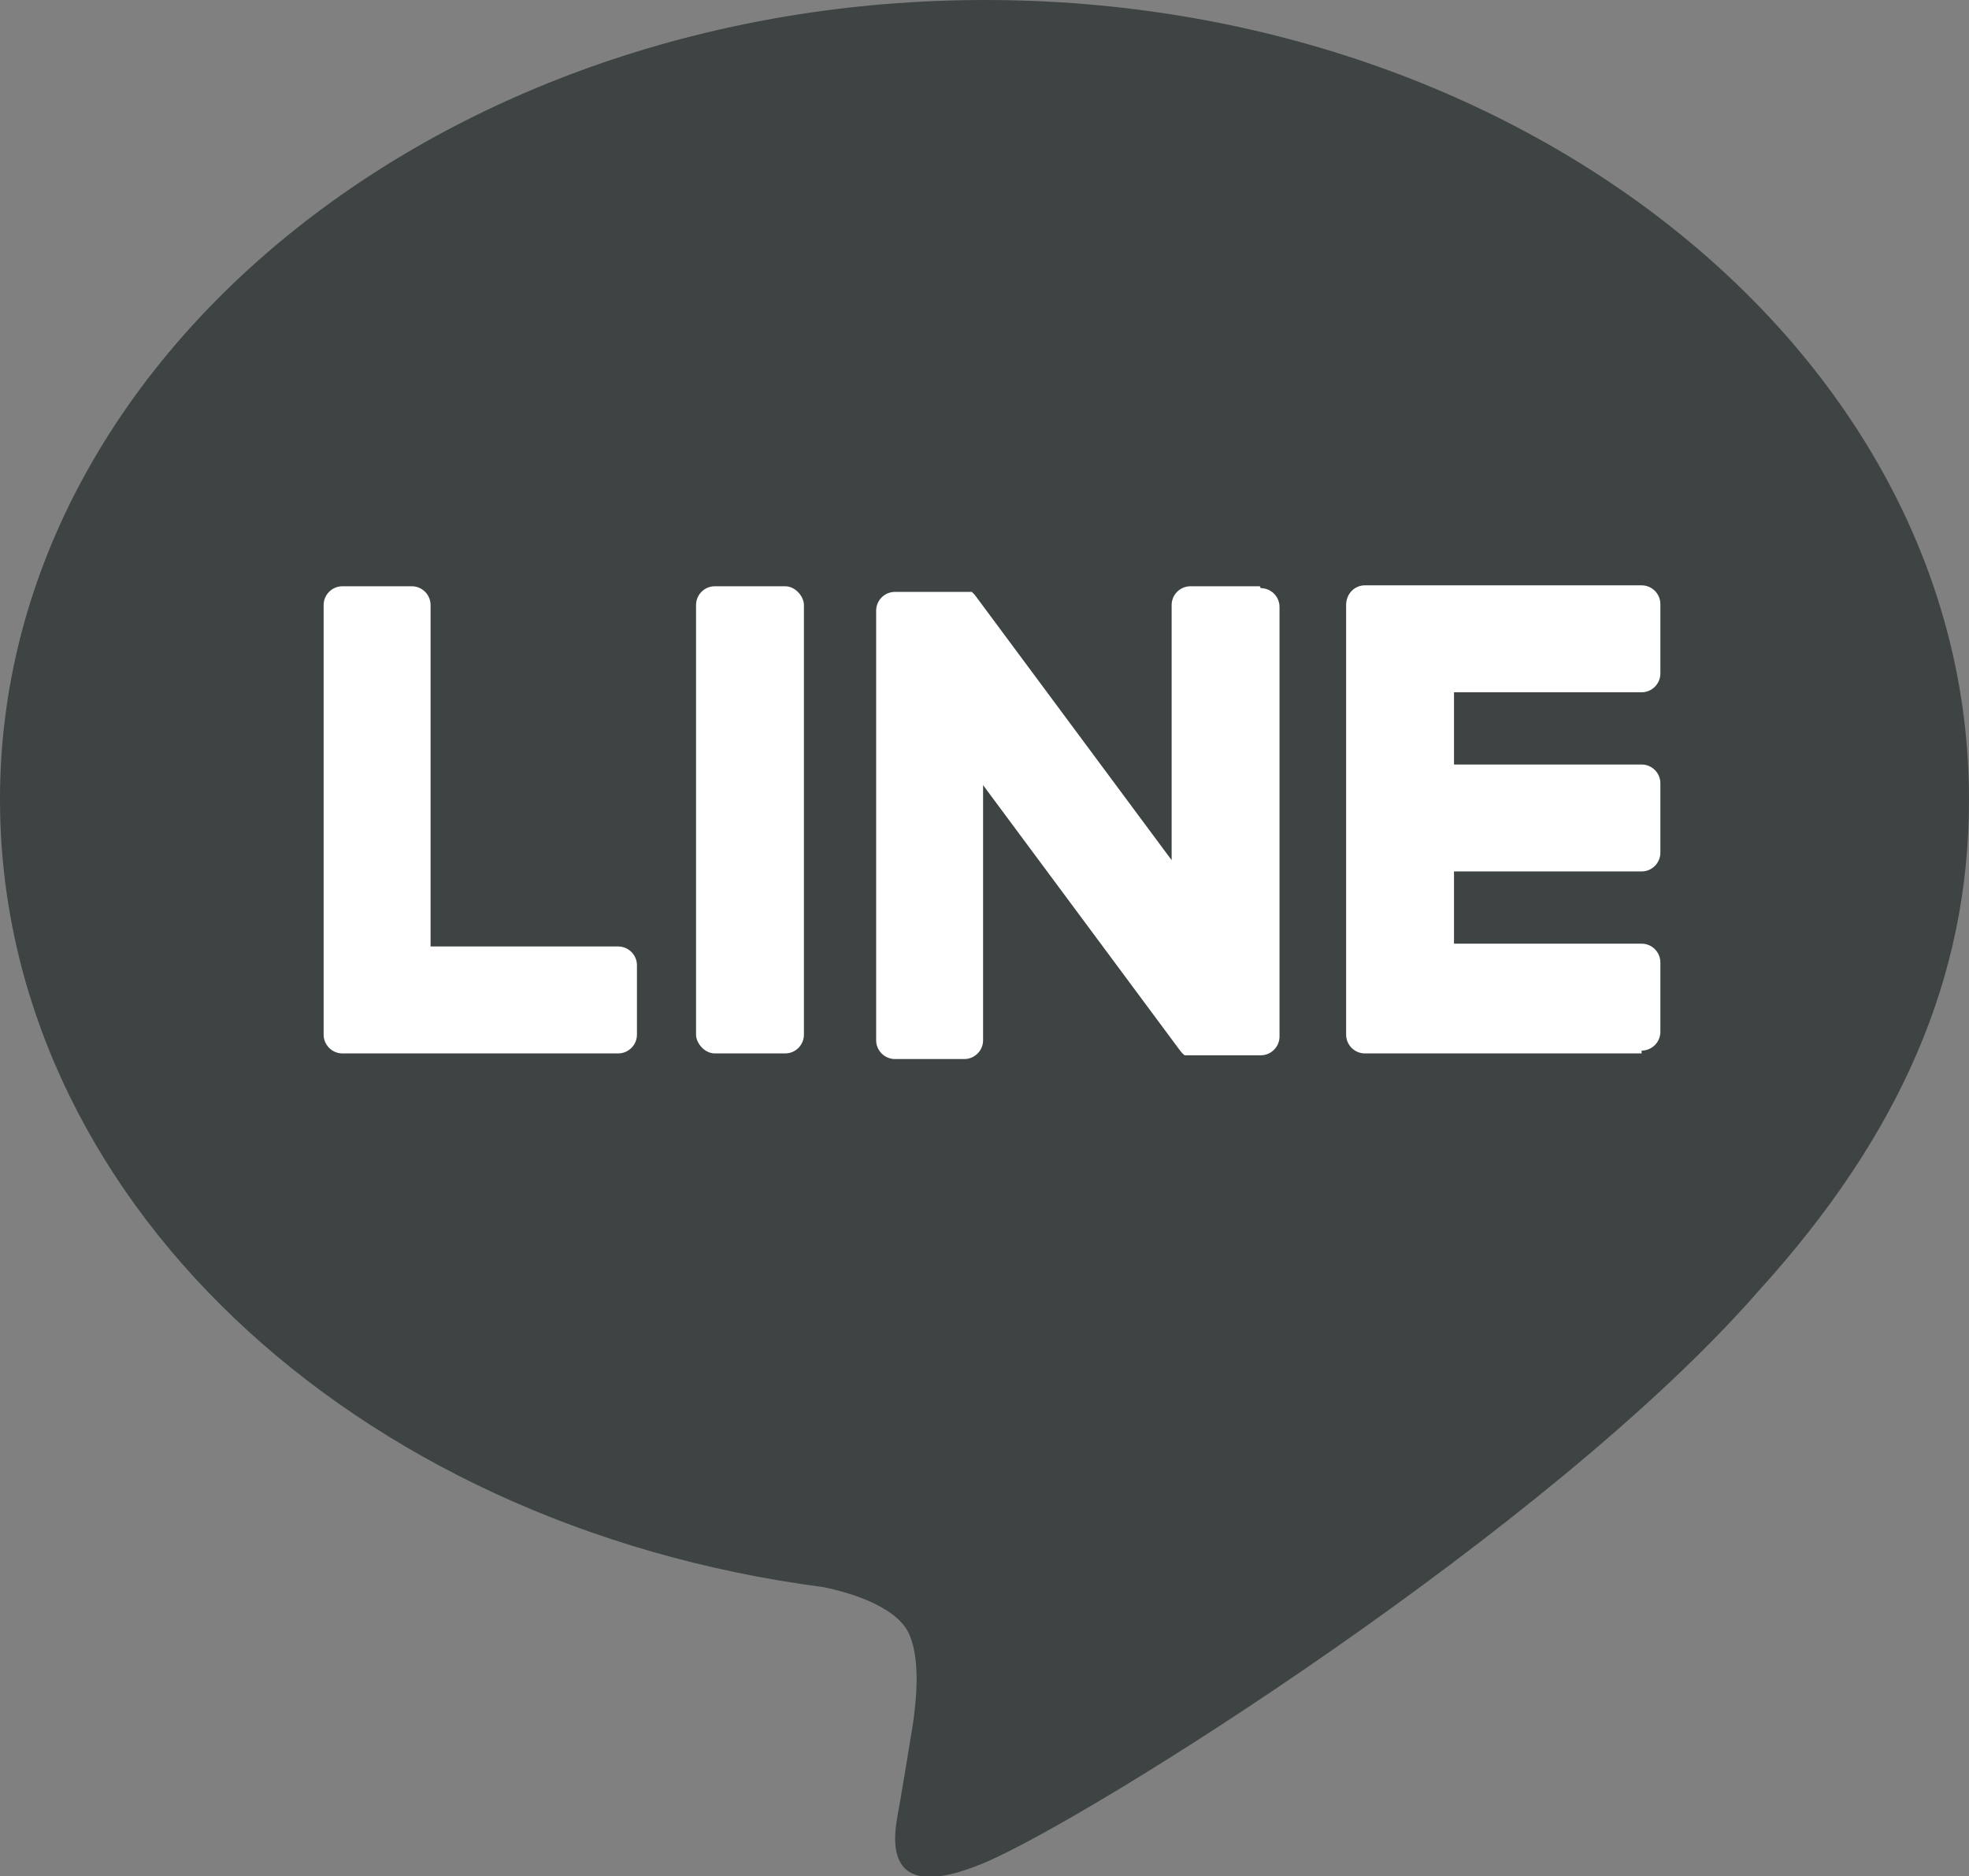
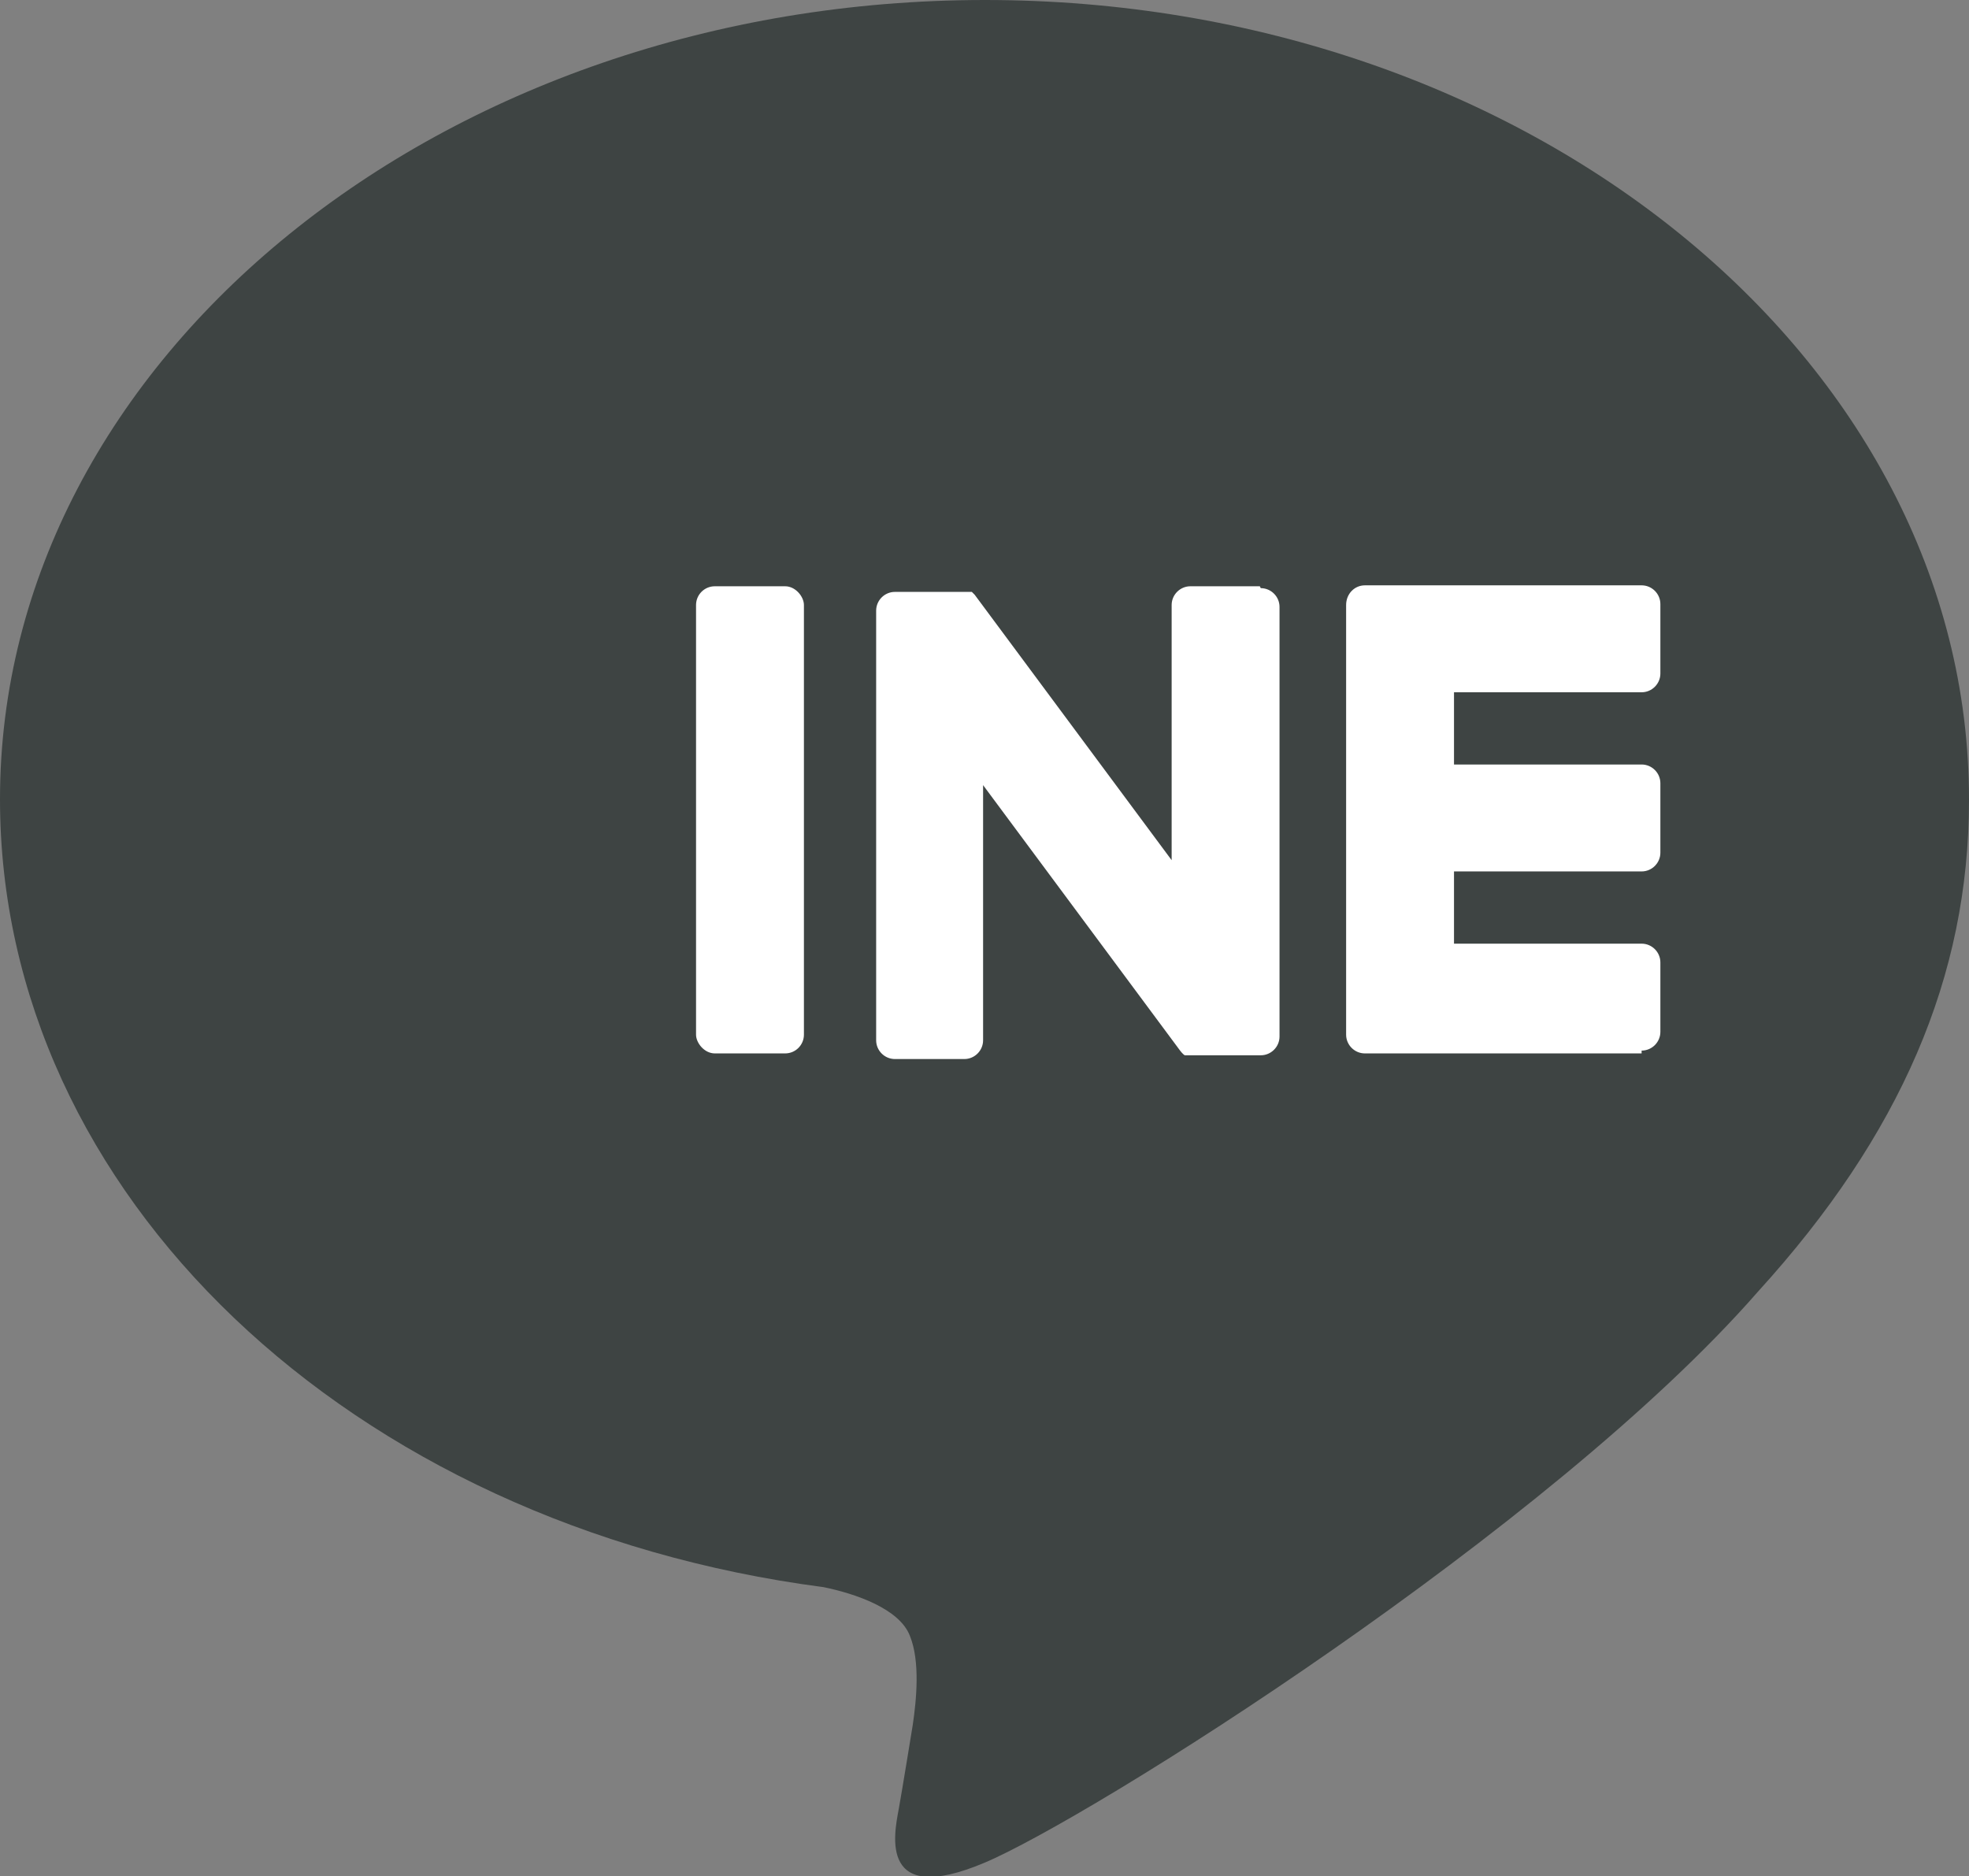
<svg xmlns="http://www.w3.org/2000/svg" id="Layer_2" viewBox="0 0 20.99 20">
  <rect x="0" y="0" width="20.99" height="20" fill="#808080" stroke="none" />
  <defs>
    <style>
      .cls-1 {
        fill: #fff;
      }

      .cls-2 {
        fill: #3e4443;
      }
    </style>
  </defs>
  <g id="_レイアウト" data-name="レイアウト">
    <g>
      <path class="cls-2" d="M20.99,8.52C20.99,3.82,16.28,0,10.5,0S0,3.82,0,8.52c0,4.21,3.73,7.74,8.78,8.4.34.07.81.23.92.52.11.27.07.68.03.95,0,0-.12.74-.15.9-.05.27-.21,1.04.91.57,1.12-.47,6.04-3.56,8.25-6.09h0c1.52-1.67,2.25-3.36,2.25-5.24Z" />
      <g>
        <path class="cls-1" d="M17.5,11.23h-2.95c-.11,0-.2-.09-.2-.2h0v-4.58h0c0-.12.09-.21.2-.21h2.95c.11,0,.2.09.2.2v.74c0,.11-.09.2-.2.2h-2v.77h2c.11,0,.2.09.2.2v.74c0,.11-.09.2-.2.2h-2v.77h2c.11,0,.2.09.2.2v.74c0,.11-.09.2-.2.2Z" />
-         <path class="cls-1" d="M6.59,11.23c.11,0,.2-.09.2-.2v-.74c0-.11-.09-.2-.2-.2h-2v-3.64c0-.11-.09-.2-.2-.2h-.74c-.11,0-.2.09-.2.2v4.58h0c0,.11.09.2.2.2h2.95Z" />
        <rect class="cls-1" x="7.42" y="6.25" width="1.15" height="4.98" rx=".2" ry=".2" />
        <path class="cls-1" d="M13.43,6.25h-.74c-.11,0-.2.09-.2.2v2.72l-2.1-2.83s-.01-.01-.02-.02c0,0,0,0,0,0,0,0,0,0-.01-.01,0,0,0,0,0,0,0,0,0,0-.01,0,0,0,0,0,0,0,0,0,0,0-.01,0,0,0,0,0,0,0,0,0,0,0-.01,0,0,0,0,0,0,0,0,0,0,0-.01,0,0,0,0,0,0,0,0,0,0,0-.01,0,0,0,0,0,0,0,0,0,0,0-.01,0,0,0,0,0,0,0,0,0,0,0-.01,0,0,0,0,0-.01,0,0,0,0,0,0,0h-.74c-.11,0-.2.09-.2.2v4.58c0,.11.09.2.2.2h.74c.11,0,.2-.09.2-.2v-2.72l2.1,2.83s.03.04.05.05c0,0,0,0,0,0,0,0,0,0,.01,0,0,0,0,0,0,0,0,0,0,0,0,0,0,0,0,0,0,0,0,0,0,0,0,0,0,0,0,0,.01,0,0,0,0,0,0,0,.02,0,.03,0,.05,0h.74c.11,0,.2-.09.2-.2v-4.58c0-.11-.09-.2-.2-.2Z" />
      </g>
    </g>
  </g>
</svg>